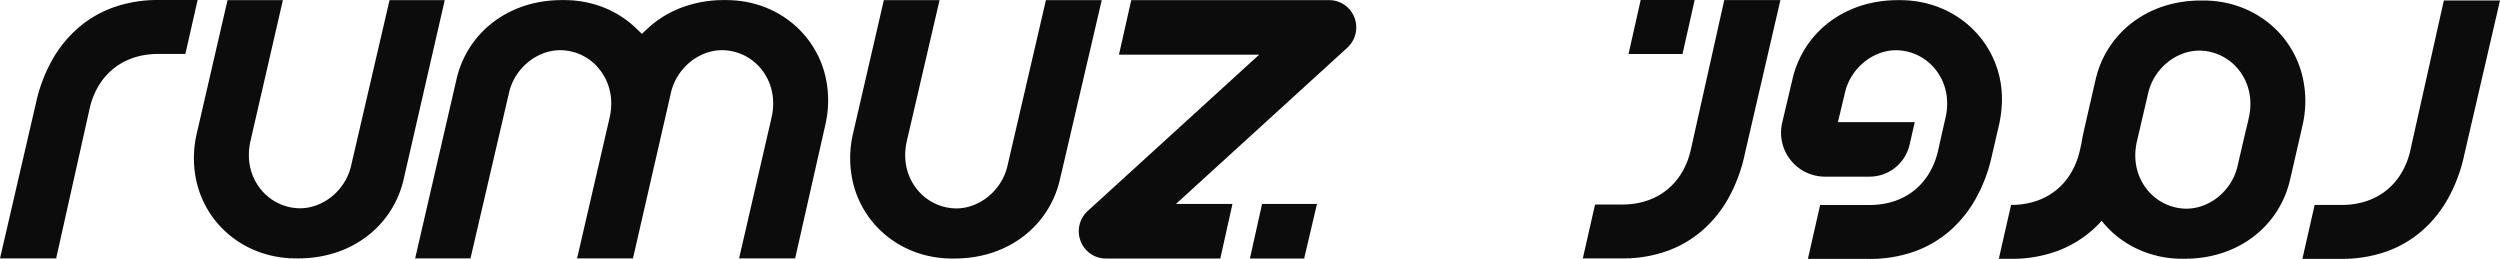
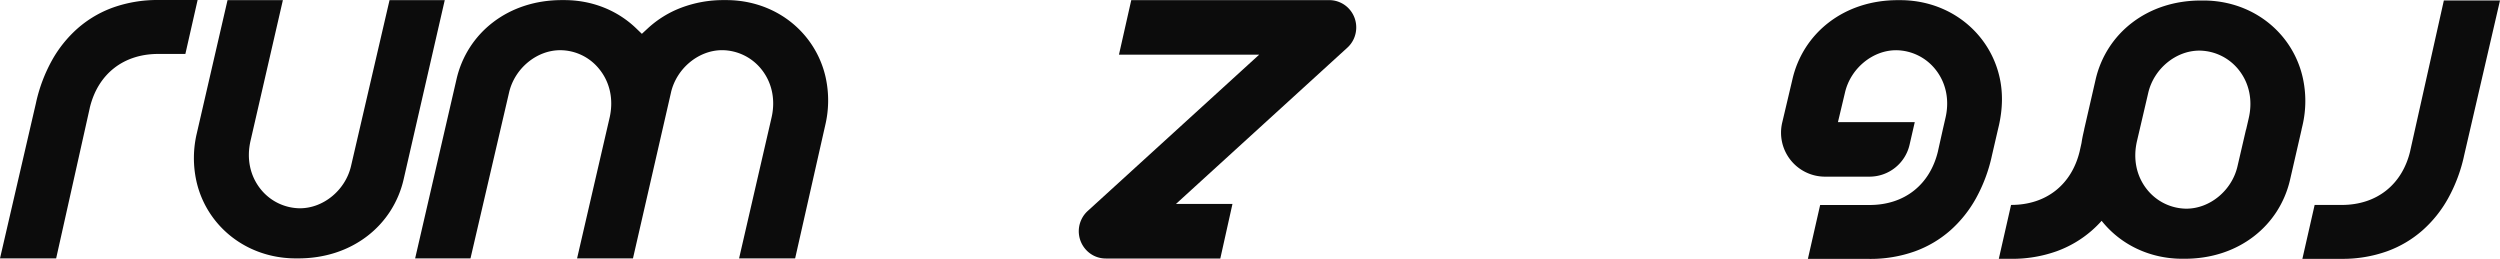
<svg xmlns="http://www.w3.org/2000/svg" viewBox="0 0 2614.88 270.76">
  <defs>
    <style>.cls-1{fill:#0c0c0c;}</style>
  </defs>
  <g id="Layer_2" data-name="Layer 2">
    <g id="Layer_1-2" data-name="Layer 1">
      <g id="رموز">
        <g id="ز">
-           <polygon class="cls-1" points="1759.84 56.49 1703.38 56.49 1716.07 0 1772.53 0 1759.84 56.49" />
-           <path class="cls-1" d="M1696.73,213.92h-28.38l-12.82,56.38h41.2a138.39,138.39,0,0,0,47.27-7.87,115.76,115.76,0,0,0,37-21.8A126.81,126.81,0,0,0,1808,207a163.7,163.7,0,0,0,16.47-43.69h0l0-.1L1862.23.06H1803.5l-35.12,157.15v0l0,.07v0C1760,192.78,1733.2,213.92,1696.73,213.92Z" />
-         </g>
+           </g>
        <path id="و" class="cls-1" d="M2091.46,80.85a101.65,101.65,0,0,0-19.82-41.3c-20-25-50.61-39.39-84.06-39.39H1985c-27.31,0-52.24,8.06-72.11,23.3a103.64,103.64,0,0,0-24.08,26.11,105.08,105.08,0,0,0-14,33.32l-10.71,45.36a46,46,0,0,0,44.59,56.52v0h46.73a43,43,0,0,0,41.9-33.38l5.42-23.62h-80.35l7.44-31.23h0v0c5.94-25.11,28.9-44,53.4-44h.14a53.15,53.15,0,0,1,41.16,20.27c11,13.91,14.7,31.89,10.32,50.62l-2.58,11.2h0l-5.16,23.09v.15c-8.37,35.41-35.15,56.55-71.62,56.55h-51.71l-12.82,56.38h64.53a138.35,138.35,0,0,0,47.27-7.87,115.67,115.67,0,0,0,37-21.79,127.25,127.25,0,0,0,27-33.69,164,164,0,0,0,16.46-43.68v0l0-.09,6.59-28.48h0l1-4.21C2094.62,113.8,2095.11,97,2091.46,80.85Z" />
        <path id="م" class="cls-1" d="M2408.57,81.21a101.82,101.82,0,0,0-19.81-41.3c-20-25-50.62-39.38-84.07-39.38h-2.6c-27.3,0-52.24,8.05-72.11,23.3a103.43,103.43,0,0,0-24.08,26.1,104.83,104.83,0,0,0-14,33.32l-12,52.25h.07l-1,4.4q-1.09,4.86-1.8,9.67l-1.81,8.09v0l0,.07v.05c-8.38,35.41-35.15,56.55-71.62,56.55h-.26l-12.82,56.38h13.08a138.35,138.35,0,0,0,47.27-7.87,115.78,115.78,0,0,0,37-21.79,118.48,118.48,0,0,0,10.2-10.1l.24.31c20,25,50.61,39.38,84.06,39.38h2.61c27.3,0,52.23-8.05,72.1-23.3a103.47,103.47,0,0,0,24.09-26.1,105.06,105.06,0,0,0,14-33.32l12.05-52.45h-.07l1-4.2A112.28,112.28,0,0,0,2408.57,81.21Zm-59.34,54.29-9,38.76v0c-5.93,25.11-28.89,44-53.4,44h-.14a53.18,53.18,0,0,1-41.16-20.27c-11-13.91-14.69-31.89-10.31-50.63L2238,135.5h0l9-38.56v0c5.94-25.11,28.9-44,53.41-44h.13a53.18,53.18,0,0,1,41.17,20.27c11,13.91,14.69,31.89,10.31,50.63l-2.7,11.74Z" />
        <path id="ر" class="cls-1" d="M2449.38,214.36H2421l-12.82,56.38h41.2a138.39,138.39,0,0,0,47.27-7.87,115.73,115.73,0,0,0,37-21.79,126.7,126.7,0,0,0,27-33.69,163.63,163.63,0,0,0,16.47-43.68v0l0-.09L2614.88.5h-58.73L2521,157.66v.15C2512.62,193.22,2485.85,214.36,2449.38,214.36Z" />
      </g>
      <g id="rumuz">
        <g id="z">
-           <polygon class="cls-1" points="1307.36 270.38 1364.09 270.38 1377.49 213.31 1320.08 213.31 1307.36 270.38" />
          <path class="cls-1" d="M1417,19.26a28.42,28.42,0,0,0-5.73-9.74,27.77,27.77,0,0,0-9.65-7A27.87,27.87,0,0,0,1390.37.14H1183.24l-12.87,57.07H1317l-17.07,15.57-2.57,2.34L1137.7,220.66a28.2,28.2,0,0,0-6.67,9.1,28.69,28.69,0,0,0,4.65,31.25,27.84,27.84,0,0,0,15.17,8.78,28.21,28.21,0,0,0,5.73.59h119.8l12.72-57.07H1230l17.08-15.57,2.57-2.34L1409.25,49.87a28.2,28.2,0,0,0,6.67-9.1A29,29,0,0,0,1417,19.26Z" />
        </g>
-         <path id="u" class="cls-1" d="M911.72,231c20,25,50.63,39.4,84.1,39.4h2.6c27.32,0,52.27-8.06,72.14-23.31a103.41,103.41,0,0,0,24.1-26.12,105,105,0,0,0,14-33.33L1152.38.11H1094l-40.35,173.82h0v0c-5.94,25.12-28.91,44.06-53.42,44.06h-.14a53.18,53.18,0,0,1-41.18-20.28c-11-13.92-14.7-31.91-10.31-50.66L982.74.11H924.46l-32.2,139.44a112.37,112.37,0,0,0-.37,50.11A101.68,101.68,0,0,0,911.72,231Z" />
        <path id="m" class="cls-1" d="M863.18,130.89a112.22,112.22,0,0,0,.37-50.11,101.66,101.66,0,0,0-19.81-41.29C823.76,14.46,793.12.1,759.67.1h-2.6A124.29,124.29,0,0,0,712.69,8a107.84,107.84,0,0,0-35.13,21.66l-6.2,5.73-6.08-5.85C645.52,10.56,618.89.1,590.3.1h-2.61c-27.3,0-52.24,8.06-72.11,23.3A103.47,103.47,0,0,0,491.5,49.51a104.89,104.89,0,0,0-14,33.32L434.22,270.25h57.89L532.52,96.51v0h0c5.93-25.11,28.89-44,53.4-44h.14a52.49,52.49,0,0,1,40.8,19.83c11,13.59,14.89,31.24,11,49.69V122l0,.07L603.6,270.25h58.46L701.88,96.54v-.06c5.94-25.11,28.9-44,53.4-44h.14A53.12,53.12,0,0,1,796.6,72.71c11,13.91,14.7,31.9,10.32,50.64l-33.87,146.9h58.63Z" />
        <path id="u-2" data-name="u" class="cls-1" d="M465.2.11H407.45L367.12,173.85v0h0c-5.93,25.11-28.89,44-53.4,44h-.14a53.15,53.15,0,0,1-41.16-20.27c-11-13.91-14.69-31.89-10.31-50.62L295.89.11H238L205.84,139.49a112.28,112.28,0,0,0-.38,50.09,101.67,101.67,0,0,0,19.82,41.29c20,25,50.61,39.39,84.06,39.39H312c27.3,0,52.23-8.06,72.1-23.3a103.51,103.51,0,0,0,24.09-26.11,104.64,104.64,0,0,0,14-33.32Z" />
        <path id="r" class="cls-1" d="M165.51,56.42h28.38L206.7,0H165.51a138.41,138.41,0,0,0-47.28,7.87,115.76,115.76,0,0,0-37,21.8,127.21,127.21,0,0,0-27,33.68,163.7,163.7,0,0,0-16.47,43.69h0l0,.1L0,270.28H58.73L93.85,113.13V113h0v0C102.26,77.56,129,56.42,165.51,56.42Z" />
      </g>
    </g>
  </g>
</svg>